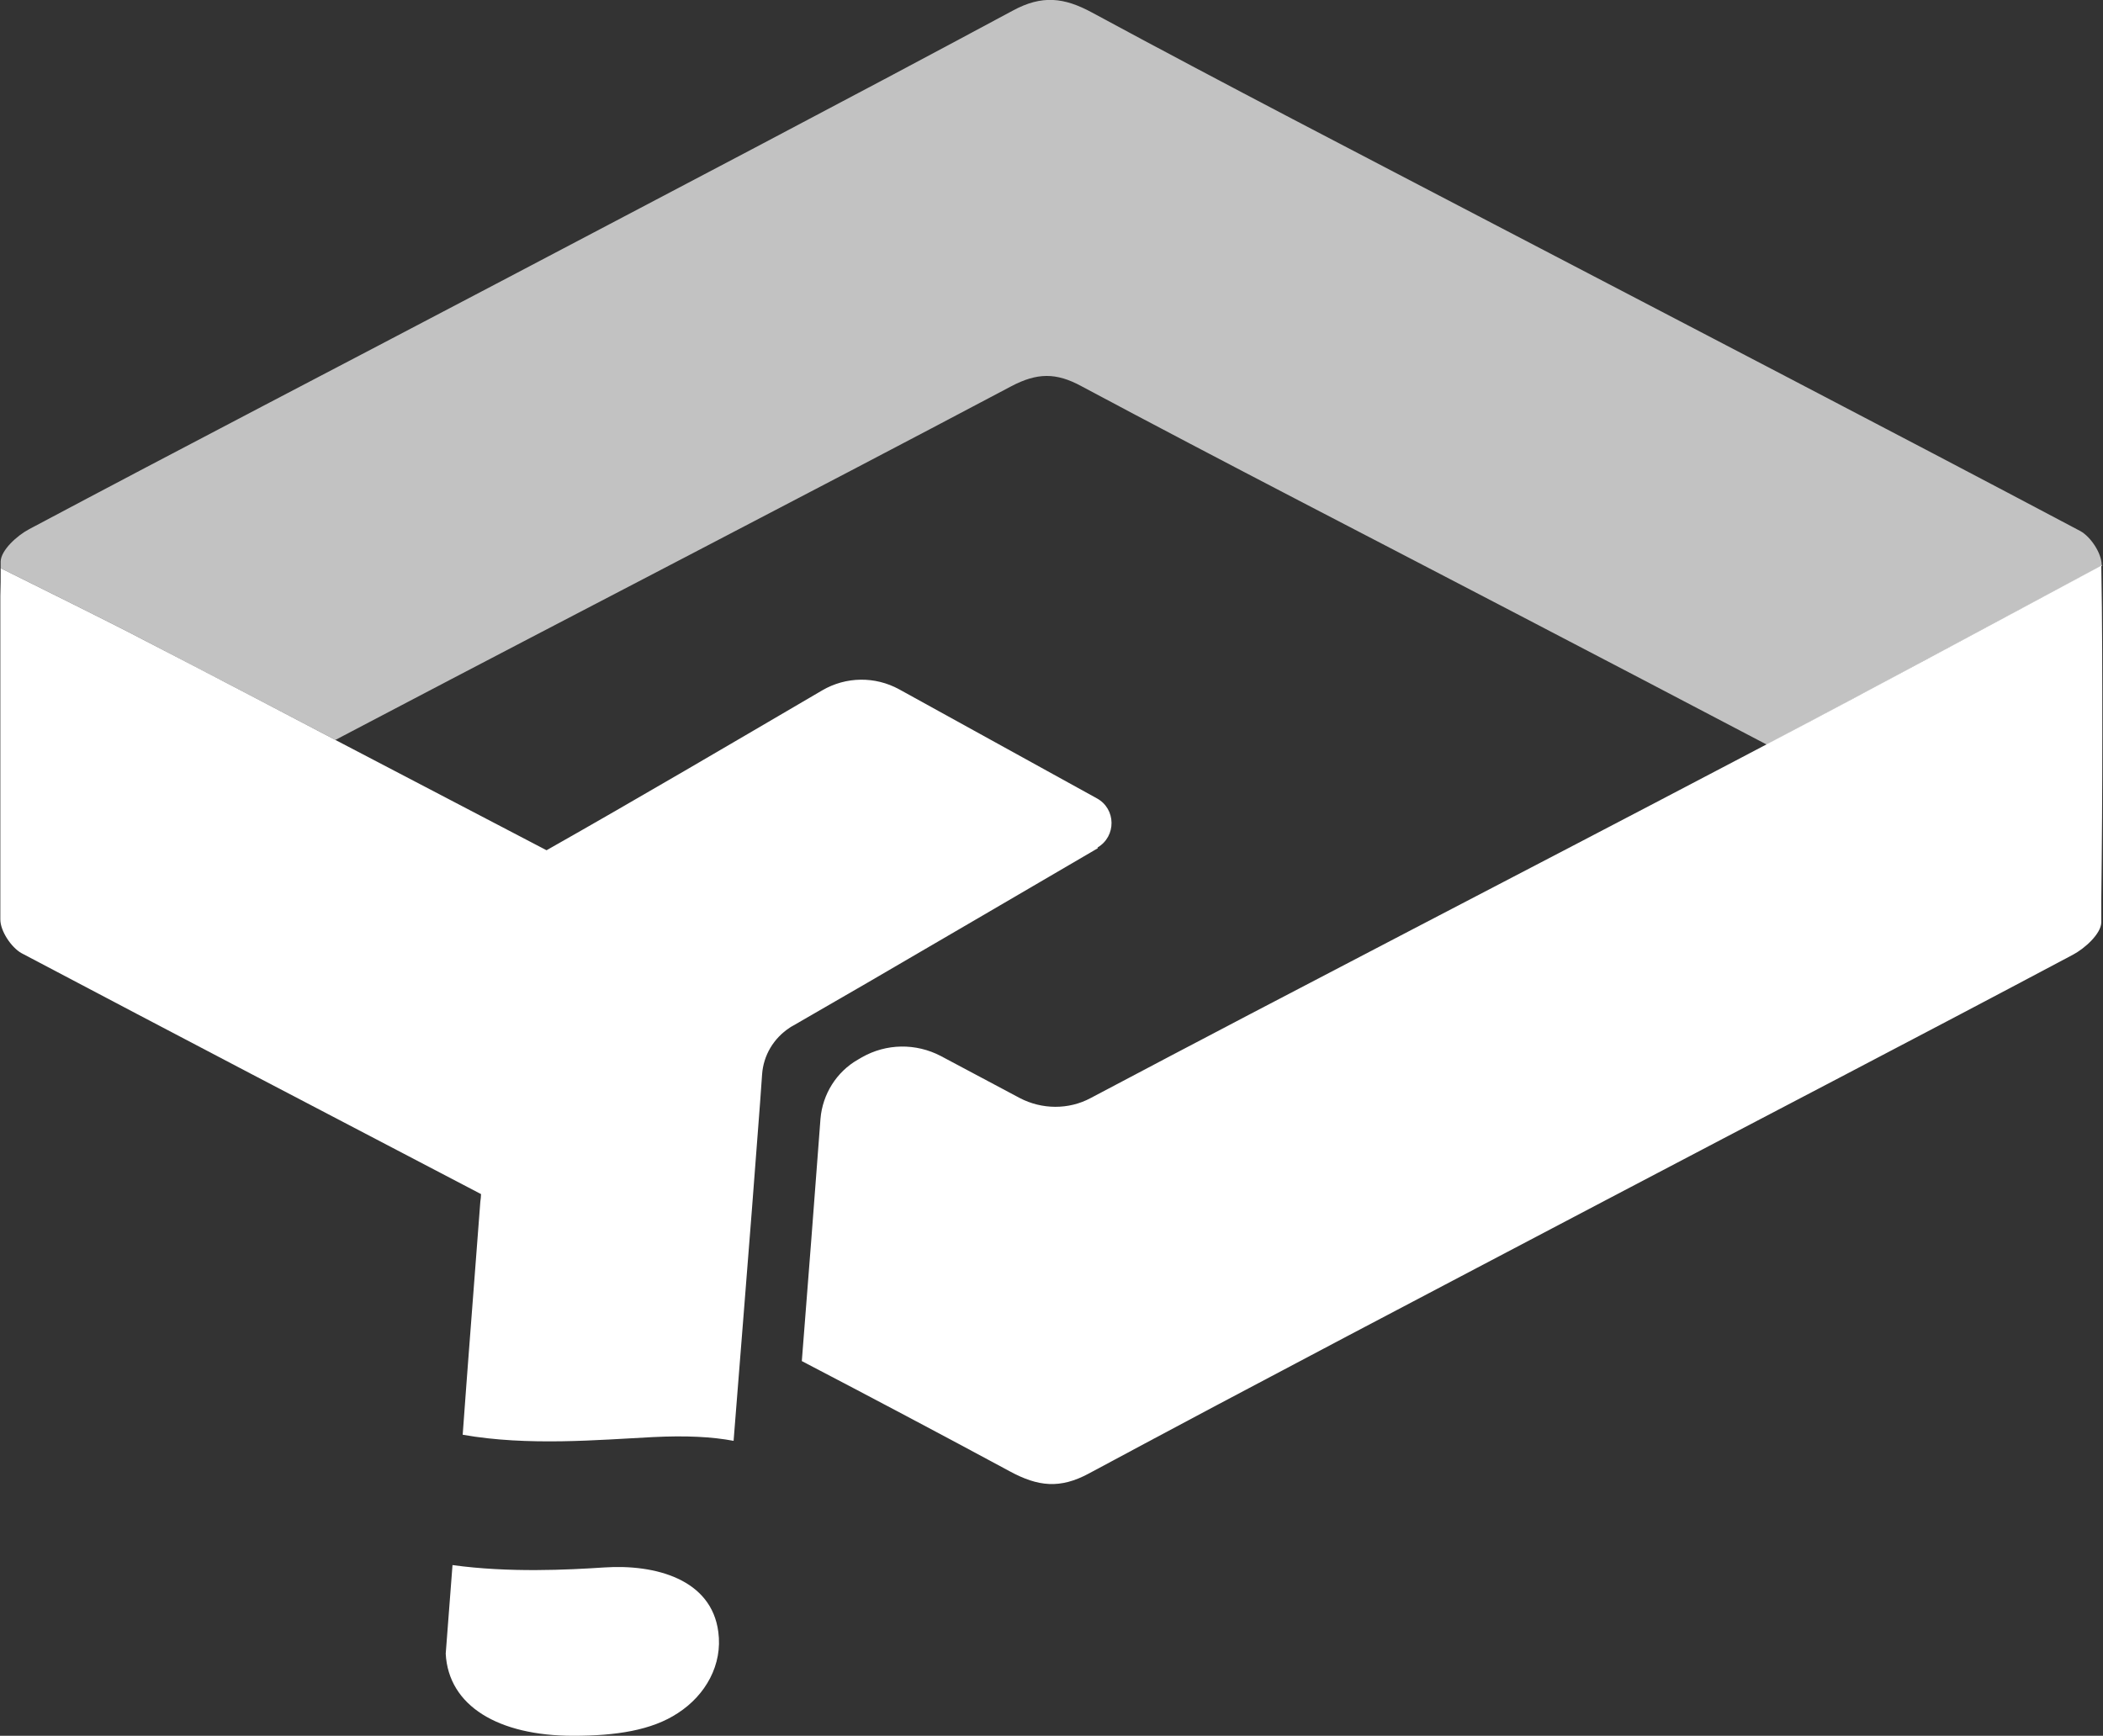
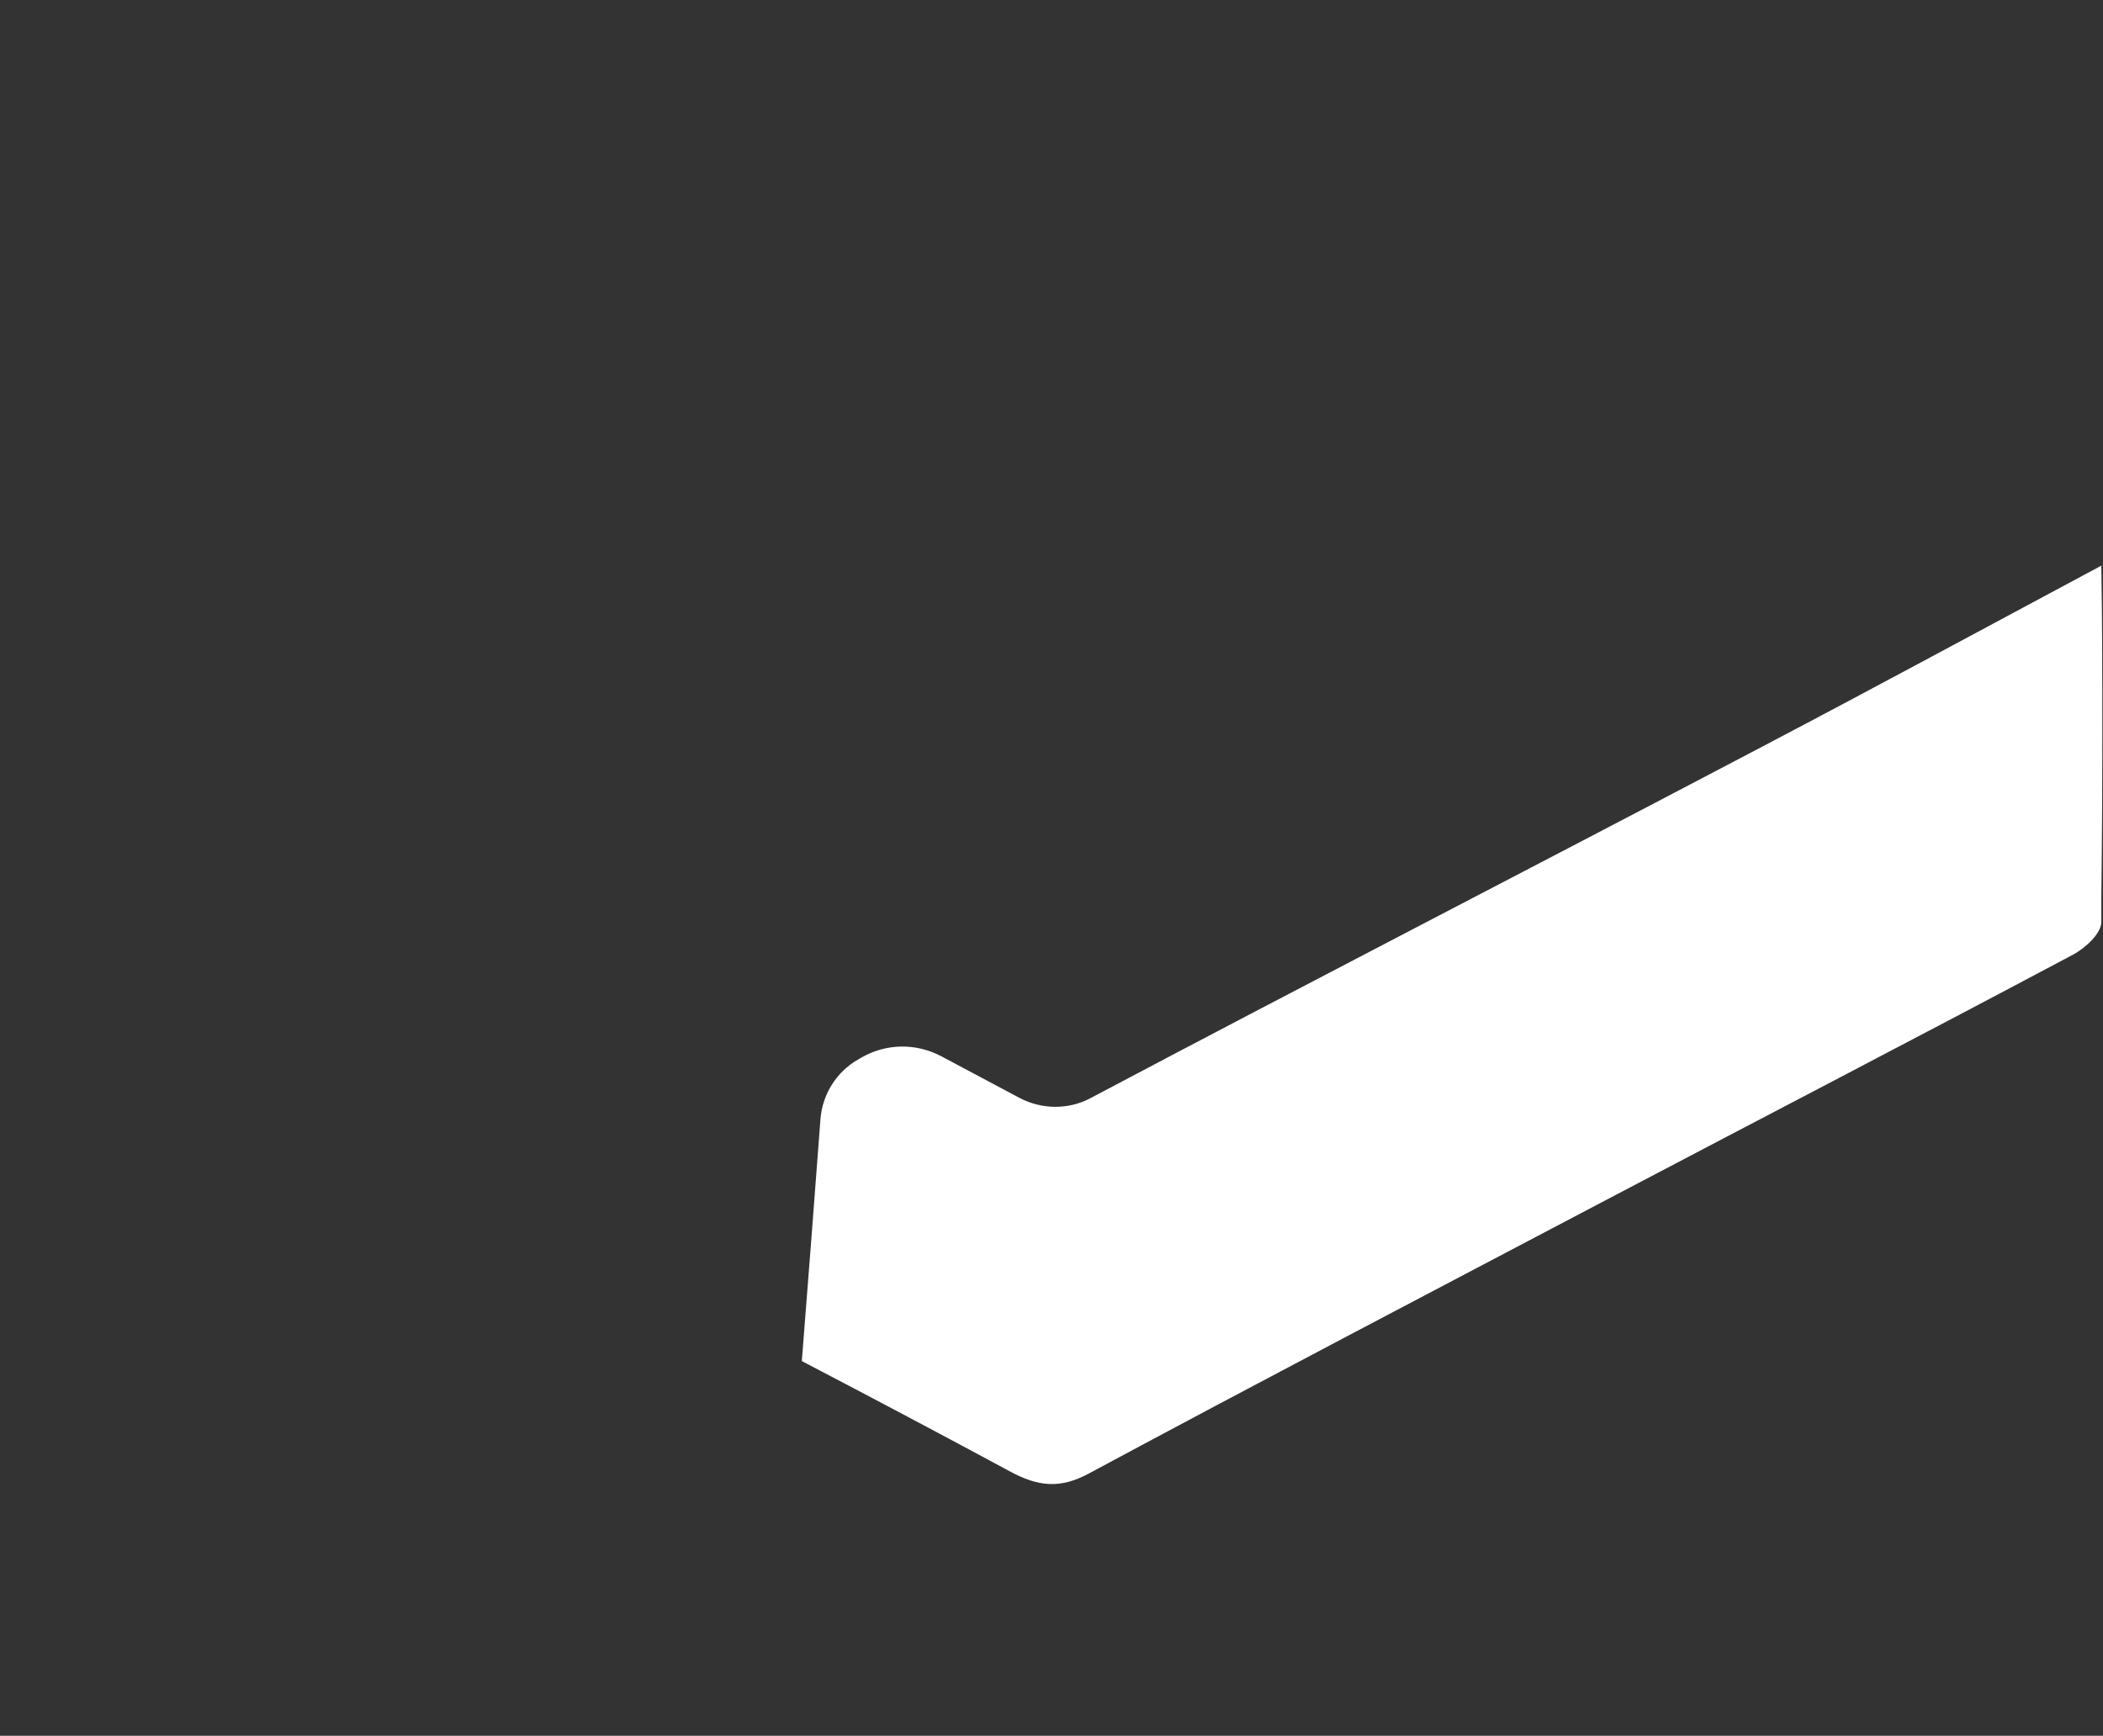
<svg xmlns="http://www.w3.org/2000/svg" id="Calque_2" data-name="Calque 2" viewBox="0 0 61.95 51.14">
  <rect x="0" y="0" width="61.95" height="51.14" fill="#333333" stroke="none" />
  <defs>
    <style>      .cls-1 {        opacity: .7;      }      .cls-1, .cls-2 {        fill: #fff;      }    </style>
  </defs>
  <g id="Charte_page_2">
    <g>
-       <path class="cls-1" d="M61.91,16.64c0-.34-.32-.82-.62-.99-5.74-3.04-11.51-6.03-17.27-9.04-3.96-2.07-7.93-4.12-11.85-6.24-.83-.45-1.48-.52-2.33-.06-5.06,2.72-10.15,5.38-15.24,8.06-4.58,2.41-9.17,4.79-13.74,7.22-.36.19-.83.62-.84.95,0,.07,0,.14,0,.2,1.52.76,2.92,1.44,4.3,2.16,1.85.96,3.71,1.93,5.56,2.9.33-.17.66-.35.99-.52,6.3-3.31,12.63-6.57,18.92-9.9.76-.4,1.32-.41,2.07,0,4.25,2.27,8.54,4.47,12.81,6.7,2.46,1.28,4.92,2.57,7.38,3.86,3.22-1.7,6.43-3.44,9.87-5.27,0,0,0-.01,0-.02Z" />
      <g>
-         <path class="cls-2" d="M17.8,46.18c-1.06.07-2.81.16-4.47-.07-.07.87-.13,1.74-.2,2.61.08,1.54,1.55,2.42,3.76,2.42,1.25,0,2.31-.16,3.08-.67.82-.53,1.32-1.43,1.19-2.39-.2-1.55-1.85-2-3.36-1.9Z" />
-         <path class="cls-2" d="M32.33,24.97c.56-.33.55-1.14-.02-1.45l-5.82-3.21c-.71-.39-1.57-.38-2.27.03-2.7,1.58-5.4,3.17-8.12,4.71-2.07-1.08-4.15-2.17-6.22-3.25-1.85-.97-3.7-1.94-5.56-2.9-1.38-.72-2.78-1.4-4.3-2.16,0,.27,0,.55-.01.82v9.12c0,.13,0,.26,0,.39,0,0,0,.01,0,.02,0,.34.32.82.62.99,4.51,2.38,9.02,4.74,13.54,7.1,0,.07-.01.15-.02.22-.12,1.53-.23,3.05-.35,4.58-.02.31-.05.62-.07.93-.03.45-.07.91-.1,1.36,1.92.34,4.01.15,5.59.07.99-.05,1.76-.01,2.39.11.1-1.22.19-2.43.29-3.65.17-2.1.33-4.2.49-6.31.02-.28.04-.56.06-.84.04-.56.34-1.06.81-1.37.03-.02.06-.04.1-.06.73-.42,1.45-.84,2.18-1.26,2.27-1.32,4.54-2.65,6.8-3.97Z" />
        <path class="cls-2" d="M61.91,16.66s0,0,0,0c-3.44,1.84-6.65,3.58-9.87,5.27-.33.17-.66.35-.99.52-6.3,3.31-12.63,6.57-18.92,9.9-.65.35-1.44.34-2.09,0-.78-.41-1.55-.83-2.33-1.24-.73-.38-1.6-.37-2.32.04-.04.02-.08.05-.12.07-.63.36-1.04,1.02-1.1,1.74-.18,2.38-.36,4.76-.55,7.14,2.05,1.07,4.09,2.15,6.13,3.25.83.45,1.48.52,2.33.06,5.06-2.72,10.15-5.38,15.24-8.06,4.58-2.41,9.17-4.79,13.74-7.22.36-.19.83-.62.84-.95,0-.07,0-.14,0-.2,0-.16,0-.32,0-.49.02-1.59.03-3.19.03-4.82,0-1.69,0-3.36-.03-5.02Z" />
      </g>
    </g>
  </g>
</svg>